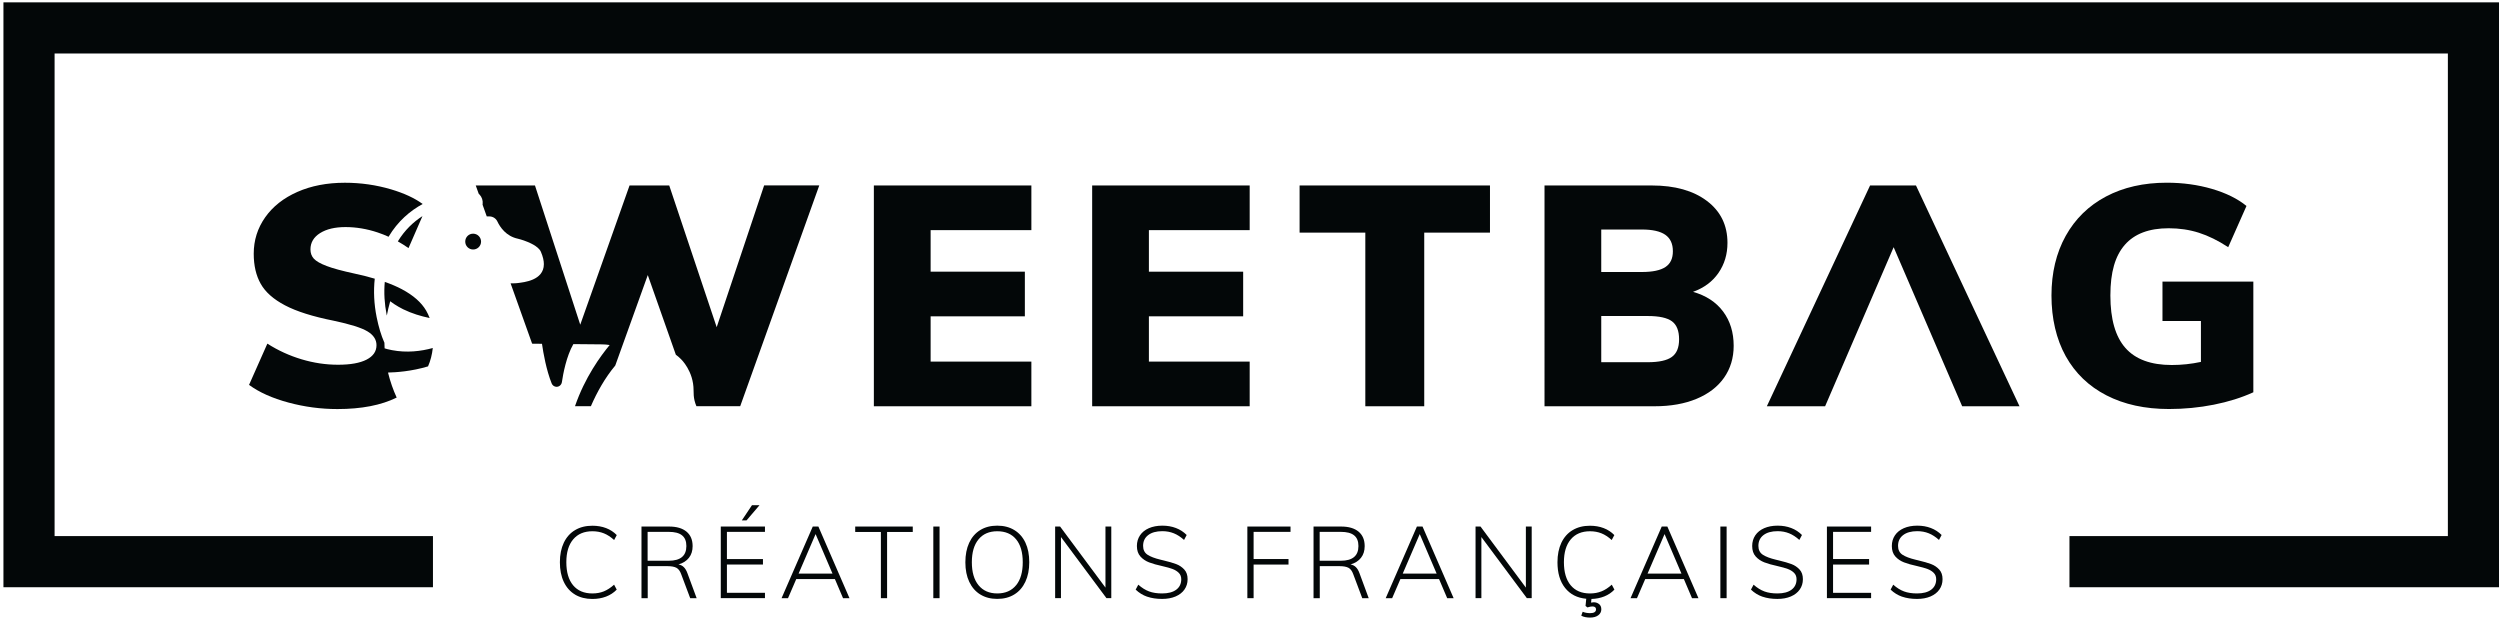
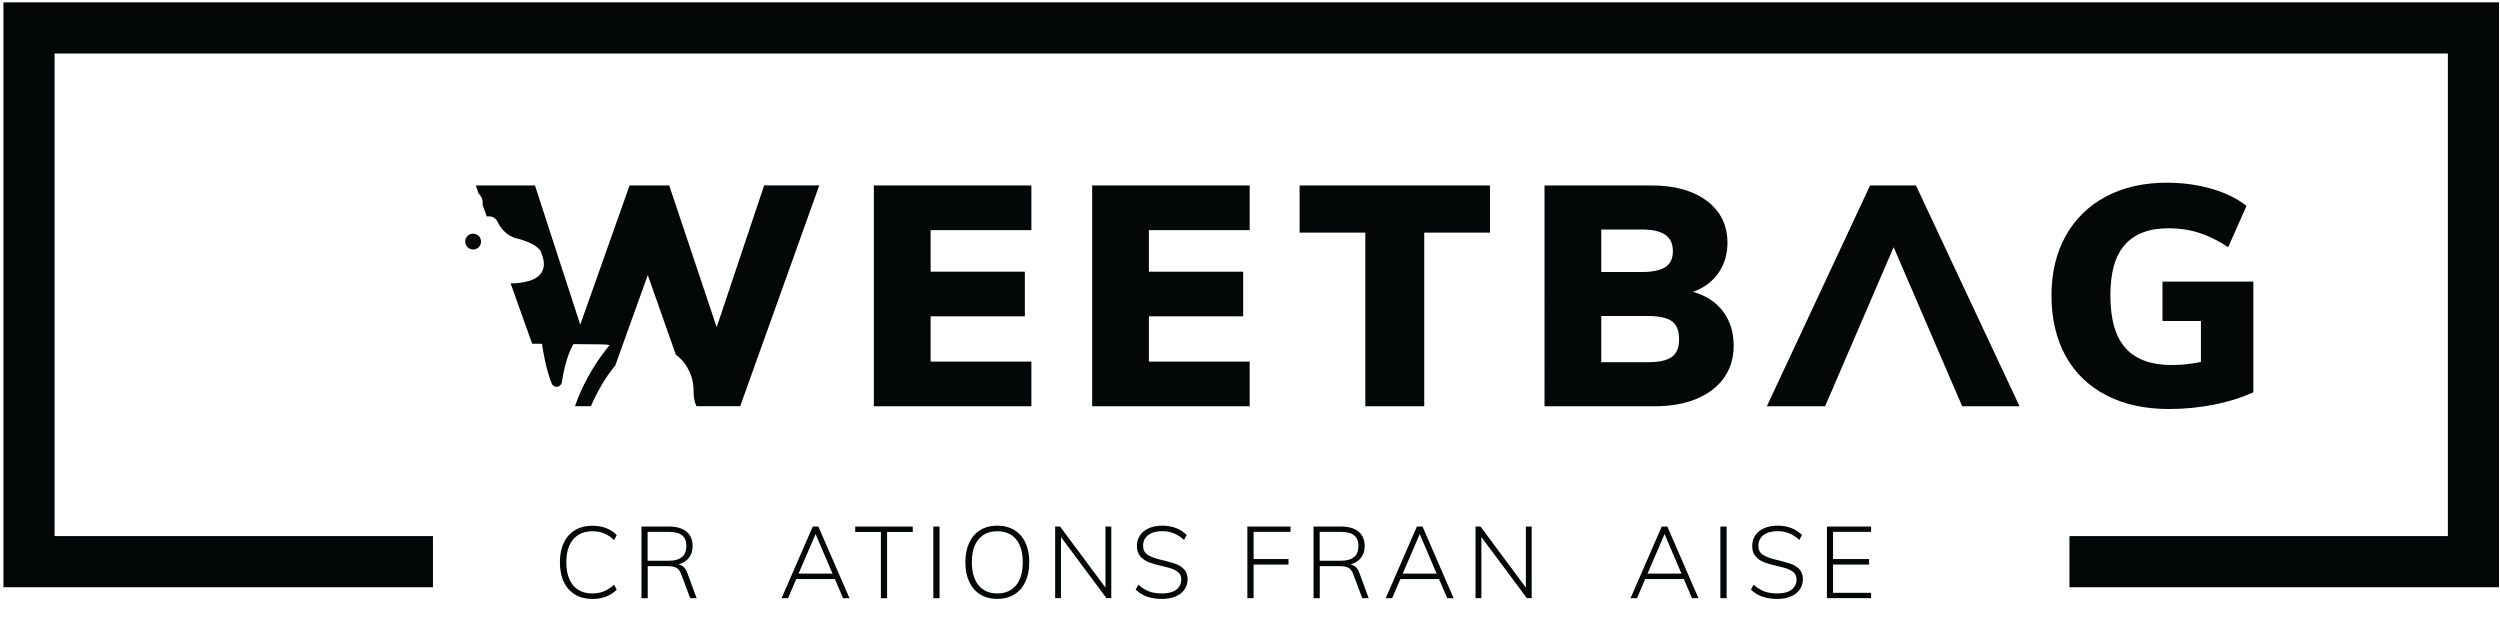
<svg xmlns="http://www.w3.org/2000/svg" id="Layer_1" viewBox="0 0 733.27 182.4">
  <defs>
    <style>.cls-1{fill:#030708;}</style>
  </defs>
  <g>
    <path class="cls-1" d="M168.68,174.4c-1.44-.86-2.54-2.1-3.31-3.72-.77-1.62-1.15-3.55-1.15-5.77s.38-4.11,1.15-5.73c.77-1.61,1.87-2.85,3.31-3.7,1.44-.86,3.13-1.28,5.08-1.28,1.46,0,2.79,.23,4,.69,1.21,.46,2.26,1.15,3.14,2.05l-.77,1.45c-1-.91-2.01-1.56-3.01-1.96s-2.12-.61-3.36-.61c-2.42,0-4.3,.79-5.64,2.38-1.34,1.58-2.01,3.82-2.01,6.71s.66,5.17,1.99,6.76,3.21,2.39,5.65,2.39c1.24,0,2.36-.2,3.36-.61s2.01-1.06,3.01-1.96l.77,1.45c-.89,.91-1.93,1.59-3.14,2.05-1.21,.46-2.54,.69-4,.69-1.95,0-3.64-.43-5.08-1.28Z" />
    <path class="cls-1" d="M204.33,175.45h-1.89l-2.63-7c-.33-.94-.8-1.58-1.39-1.9-.59-.32-1.45-.49-2.57-.49h-5.87v9.39h-1.83v-21.01h8.12c2.18,0,3.88,.5,5.08,1.49,1.2,.99,1.8,2.42,1.8,4.26,0,1.36-.36,2.5-1.08,3.42s-1.75,1.57-3.08,1.95c.61,.1,1.13,.35,1.56,.77,.43,.41,.8,1.02,1.09,1.83l2.69,7.29Zm-8.18-10.98c3.44,0,5.17-1.44,5.17-4.31s-1.72-4.16-5.17-4.16h-6.2v8.47h6.2Z" />
-     <path class="cls-1" d="M211.41,175.45v-21.01h12.96v1.56h-11.16v7.97h10.57v1.62h-10.57v8.29h11.16v1.56h-12.96Zm7.56-22.81h-1.39l2.98-4.46h2.21l-3.81,4.46Z" />
    <path class="cls-1" d="M247.27,175.45l-2.39-5.61h-11.33l-2.42,5.61h-1.89l9.15-21.01h1.65l9.12,21.01h-1.89Zm-13.04-7.2h9.95l-4.96-11.6-4.99,11.6Z" />
    <path class="cls-1" d="M258.37,175.45v-19.42h-7.53v-1.59h16.88v1.59h-7.53v19.42h-1.83Z" />
    <path class="cls-1" d="M273.75,175.45v-21.01h1.83v21.01h-1.83Z" />
    <path class="cls-1" d="M287.54,174.38c-1.41-.87-2.49-2.11-3.25-3.72-.76-1.61-1.14-3.52-1.14-5.73s.37-4.11,1.12-5.73c.75-1.61,1.82-2.85,3.23-3.72,1.41-.87,3.07-1.3,5-1.3s3.6,.43,5.02,1.3c1.42,.87,2.5,2.1,3.25,3.7,.75,1.6,1.12,3.51,1.12,5.71s-.38,4.12-1.14,5.74c-.76,1.62-1.84,2.87-3.25,3.73-1.41,.87-3.07,1.3-5,1.3s-3.57-.43-4.97-1.3Zm10.48-2.71c1.31-1.59,1.96-3.85,1.96-6.76s-.65-5.16-1.95-6.73c-1.3-1.57-3.14-2.36-5.52-2.36s-4.2,.79-5.5,2.38c-1.31,1.58-1.96,3.82-1.96,6.71s.65,5.14,1.96,6.74c1.31,1.6,3.14,2.41,5.5,2.41s4.2-.8,5.5-2.39Z" />
    <path class="cls-1" d="M324.24,154.43h1.71v21.01h-1.42l-13.34-17.92v17.92h-1.71v-21.01h1.45l13.31,17.92v-17.92Z" />
    <path class="cls-1" d="M336.48,175.02c-1.27-.44-2.4-1.14-3.38-2.08l.77-1.45c1.04,.93,2.1,1.58,3.17,1.98s2.35,.59,3.82,.59c1.77,0,3.15-.36,4.13-1.09,.98-.73,1.48-1.75,1.48-3.07,0-.77-.24-1.39-.72-1.87-.48-.48-1.09-.86-1.83-1.14s-1.72-.55-2.94-.83c-1.61-.35-2.93-.72-3.94-1.11s-1.86-.96-2.55-1.73c-.69-.77-1.03-1.79-1.03-3.07,0-1.18,.3-2.22,.91-3.13,.61-.91,1.48-1.6,2.61-2.1,1.13-.49,2.44-.74,3.94-.74s2.76,.23,3.98,.69c1.22,.46,2.27,1.15,3.16,2.05l-.77,1.45c-.98-.89-1.99-1.54-3.01-1.95s-2.14-.62-3.36-.62c-1.77,0-3.15,.38-4.15,1.15s-1.49,1.82-1.49,3.16c0,1.16,.43,2.03,1.3,2.6,.87,.57,2.13,1.05,3.81,1.45l.86,.21c1.57,.37,2.82,.74,3.75,1.09s1.71,.89,2.36,1.59c.65,.71,.97,1.65,.97,2.83s-.31,2.15-.92,3.03c-.61,.88-1.48,1.55-2.61,2.04-1.13,.48-2.44,.72-3.94,.72-1.65,0-3.11-.22-4.38-.66Z" />
    <path class="cls-1" d="M365.86,175.45v-21.01h12.66v1.56h-10.83v7.97h10.24v1.62h-10.24v9.86h-1.83Z" />
    <path class="cls-1" d="M401.45,175.45h-1.89l-2.63-7c-.33-.94-.8-1.58-1.39-1.9-.59-.32-1.45-.49-2.57-.49h-5.87v9.39h-1.83v-21.01h8.12c2.18,0,3.88,.5,5.08,1.49,1.2,.99,1.8,2.42,1.8,4.26,0,1.36-.36,2.5-1.08,3.42s-1.75,1.57-3.08,1.95c.61,.1,1.13,.35,1.56,.77,.43,.41,.8,1.02,1.09,1.83l2.69,7.29Zm-8.18-10.98c3.44,0,5.17-1.44,5.17-4.31s-1.72-4.16-5.17-4.16h-6.2v8.47h6.2Z" />
    <path class="cls-1" d="M424.47,175.45l-2.39-5.61h-11.33l-2.42,5.61h-1.89l9.15-21.01h1.65l9.12,21.01h-1.89Zm-13.04-7.2h9.95l-4.96-11.6-4.99,11.6Z" />
    <path class="cls-1" d="M447.55,154.43h1.71v21.01h-1.42l-13.34-17.92v17.92h-1.71v-21.01h1.45l13.31,17.92v-17.92Z" />
-     <path class="cls-1" d="M469.74,173.45c1-.4,2.01-1.06,3.01-1.96l.77,1.45c-.83,.87-1.81,1.53-2.95,1.99-1.14,.46-2.4,.71-3.78,.75l-.12,1.06c.27-.06,.54-.09,.8-.09,.59,0,1.11,.18,1.55,.53s.66,.87,.66,1.54c0,.71-.3,1.29-.89,1.74-.59,.45-1.4,.68-2.42,.68-.43,0-.89-.04-1.36-.13-.47-.09-.88-.23-1.21-.43l.41-1.15c.65,.28,1.39,.41,2.21,.41,.57,0,1-.1,1.28-.29,.29-.2,.43-.47,.43-.83,0-.28-.09-.49-.27-.63s-.44-.22-.8-.22c-.37,0-.86,.1-1.45,.29l-.56-.44,.21-2.1c-2.64-.24-4.7-1.29-6.2-3.17-1.5-1.88-2.24-4.39-2.24-7.54,0-2.2,.38-4.11,1.15-5.73,.77-1.61,1.87-2.85,3.31-3.7,1.44-.86,3.13-1.28,5.08-1.28,1.46,0,2.79,.23,4,.69,1.21,.46,2.26,1.15,3.14,2.05l-.77,1.45c-1-.91-2.01-1.56-3.01-1.96s-2.12-.61-3.36-.61c-2.42,0-4.3,.79-5.64,2.38-1.34,1.58-2.01,3.82-2.01,6.71s.66,5.17,1.99,6.76,3.21,2.39,5.65,2.39c1.24,0,2.36-.2,3.36-.61Z" />
    <path class="cls-1" d="M496.28,175.45l-2.39-5.61h-11.33l-2.42,5.61h-1.89l9.15-21.01h1.65l9.12,21.01h-1.89Zm-13.04-7.2h9.95l-4.96-11.6-4.99,11.6Z" />
    <path class="cls-1" d="M504.6,175.45v-21.01h1.83v21.01h-1.83Z" />
    <path class="cls-1" d="M516.95,175.02c-1.27-.44-2.4-1.14-3.38-2.08l.77-1.45c1.04,.93,2.1,1.58,3.17,1.98s2.35,.59,3.82,.59c1.77,0,3.15-.36,4.13-1.09,.98-.73,1.48-1.75,1.48-3.07,0-.77-.24-1.39-.72-1.87-.48-.48-1.09-.86-1.83-1.14s-1.72-.55-2.94-.83c-1.61-.35-2.93-.72-3.94-1.11s-1.86-.96-2.55-1.73c-.69-.77-1.03-1.79-1.03-3.07,0-1.18,.3-2.22,.91-3.13,.61-.91,1.48-1.6,2.61-2.1,1.13-.49,2.44-.74,3.94-.74s2.76,.23,3.98,.69c1.22,.46,2.27,1.15,3.16,2.05l-.77,1.45c-.98-.89-1.99-1.54-3.01-1.95s-2.14-.62-3.36-.62c-1.77,0-3.15,.38-4.15,1.15s-1.49,1.82-1.49,3.16c0,1.16,.43,2.03,1.3,2.6,.87,.57,2.13,1.05,3.81,1.45l.86,.21c1.57,.37,2.82,.74,3.75,1.09s1.71,.89,2.36,1.59c.65,.71,.97,1.65,.97,2.83s-.31,2.15-.92,3.03c-.61,.88-1.48,1.55-2.61,2.04-1.13,.48-2.44,.72-3.94,.72-1.65,0-3.11-.22-4.38-.66Z" />
    <path class="cls-1" d="M535.85,175.45v-21.01h12.96v1.56h-11.16v7.97h10.57v1.62h-10.57v8.29h11.16v1.56h-12.96Z" />
-     <path class="cls-1" d="M557.91,175.02c-1.27-.44-2.4-1.14-3.38-2.08l.77-1.45c1.04,.93,2.1,1.58,3.17,1.98s2.35,.59,3.82,.59c1.77,0,3.15-.36,4.13-1.09,.98-.73,1.48-1.75,1.48-3.07,0-.77-.24-1.39-.72-1.87-.48-.48-1.09-.86-1.83-1.14s-1.72-.55-2.94-.83c-1.61-.35-2.93-.72-3.94-1.11s-1.86-.96-2.55-1.73c-.69-.77-1.03-1.79-1.03-3.07,0-1.18,.3-2.22,.91-3.13,.61-.91,1.48-1.6,2.61-2.1,1.13-.49,2.44-.74,3.94-.74s2.76,.23,3.98,.69c1.22,.46,2.27,1.15,3.16,2.05l-.77,1.45c-.98-.89-1.99-1.54-3.01-1.95s-2.14-.62-3.36-.62c-1.77,0-3.15,.38-4.15,1.15s-1.49,1.82-1.49,3.16c0,1.16,.43,2.03,1.3,2.6,.87,.57,2.13,1.05,3.81,1.45l.86,.21c1.57,.37,2.82,.74,3.75,1.09s1.71,.89,2.36,1.59c.65,.71,.97,1.65,.97,2.83s-.31,2.15-.92,3.03c-.61,.88-1.48,1.55-2.61,2.04-1.13,.48-2.44,.72-3.94,.72-1.65,0-3.11-.22-4.38-.66Z" />
  </g>
  <polygon class="cls-1" points="732.98 172.24 606.99 172.24 606.99 157.24 717.98 157.24 717.98 15.69 16.01 15.69 16.01 157.24 126.99 157.24 126.99 172.24 1.01 172.24 1.01 .69 732.98 .69 732.98 172.24" />
  <path class="cls-1" d="M224.12,54.4l-13.91,41.57-13.92-41.57h-11.64l-14.46,40.84-13.28-40.84h-17.37l.87,2.43h0c.09,.08,.17,.16,.25,.25,.68,.72,1.01,1.71,.91,2.71l-.03,.24,1.23,3.45h.83c.98,.02,1.86,.59,2.28,1.47,.79,1.68,2.56,4.34,6.03,5.07,0,0,1.34,.31,2.85,.94,0,0,3.14,1.17,3.87,2.86,.63,1.44,.89,2.65,.89,3.66,0,4.82-5.96,5.31-7.54,5.53-.41,.05-.83,.09-1.25,.09h-.97l6.32,17.71,2.89,.03c.4,2.79,1.27,7.69,2.84,11.63,.24,.6,.81,.98,1.43,.99,.78,0,1.45-.58,1.57-1.39,.36-2.45,1.32-7.58,3.36-11.14l8.48,.08c.74,0,1.47,.08,2.17,.19-2.64,3.18-7.27,9.5-10.17,17.95h4.66c1.79-4.11,4.13-8.32,7.15-11.93h0l9.54-26.54,8.23,23.36c.52,.37,1.04,.82,1.55,1.34,0,0,3.66,3.48,3.65,9.09,0,1.01,.04,2.02,.28,3,.12,.52,.31,1.09,.55,1.67h12.85l23.19-64.76h-16.19Z" />
-   <path class="cls-1" d="M124.99,91.1c-1.39-2.39-3.77-4.49-7.14-6.28-1.43-.76-3.1-1.47-4.99-2.14-.29,3.13-.1,6.41,.56,9.73,.01,.04,.03,.08,.04,.13,.25-1.35,.58-2.74,.99-4.18,.37,.29,.75,.56,1.13,.81,.43,.29,.88,.56,1.32,.81,.45,.25,.89,.5,1.36,.73,2.55,1.25,5.25,2.05,7.76,2.57-.29-.77-.63-1.49-1.03-2.18Zm1.97,10.97c-3.54,.98-7.66,1.46-12,.63-.44-.09-.91-.19-1.36-.3-.26-.07-.53-.15-.79-.23-.04-.55-.06-1.12-.06-1.68l-.04-.06c-.91-2.05-1.66-4.55-2.24-7.42-.77-3.84-.95-7.64-.55-11.27-1.81-.54-3.79-1.04-5.94-1.5-3.64-.79-6.37-1.53-8.19-2.23-1.82-.69-3.06-1.41-3.73-2.13-.67-.73-1-1.64-1-2.73,0-2,.94-3.59,2.82-4.78,1.88-1.18,4.37-1.77,7.46-1.77s6.3,.53,9.46,1.59c1.08,.36,2.14,.78,3.17,1.25,2.73-4.58,6.33-7.61,10-9.61-2.36-1.73-5.44-3.15-9.22-4.28-4.39-1.3-8.93-1.95-13.59-1.95-5.22,0-9.86,.89-13.92,2.68-4.06,1.79-7.21,4.27-9.46,7.46-2.24,3.18-3.36,6.74-3.36,10.68,0,3.46,.68,6.4,2.05,8.82,1.36,2.43,3.74,4.54,7.13,6.32,3.4,1.79,8.16,3.29,14.28,4.51,4.85,1.03,8.16,2.07,9.91,3.13,1.76,1.06,2.64,2.41,2.64,4.05,0,1.82-.97,3.23-2.91,4.23-1.94,1-4.73,1.5-8.36,1.5s-7.14-.53-10.69-1.59c-3.55-1.06-6.9-2.59-10.05-4.6l-5.37,12.1c2.97,2.18,6.83,3.91,11.55,5.18,4.73,1.28,9.52,1.91,14.37,1.91,7.04,0,12.83-1.12,17.38-3.37-1-2.2-1.89-4.66-2.54-7.34,2.34-.05,6.87-.34,11.74-1.81,.72-1.65,1.18-3.44,1.39-5.38Zm-10.27-31.27c1.06,.6,2.11,1.25,3.13,1.97l4.09-9.38c-2.67,1.72-5.2,4.1-7.21,7.4Z" />
  <path class="cls-1" d="M302.51,67.5v-13.1h-46.2V119.16h46.2v-13.1h-29.55v-13.28h27.64v-13.09h-27.64v-12.19h29.55Z" />
  <path class="cls-1" d="M366.54,67.5v-13.1h-46.2V119.16h46.2v-13.1h-29.56v-13.28h27.65v-13.09h-27.65v-12.19h29.56Z" />
  <path class="cls-1" d="M381.18,54.4v13.83h19.28v50.93h17.28v-50.93h19.28v-13.83h-55.84Z" />
  <path class="cls-1" d="M505.4,91.37c-2.06-2.76-5-4.68-8.82-5.77,3.21-1.15,5.7-3,7.46-5.55,1.76-2.55,2.64-5.49,2.64-8.82,0-5.15-2-9.25-6.01-12.28-4-3.03-9.39-4.55-16.18-4.55h-31.47V119.16h32.28c4.73,0,8.84-.73,12.33-2.19,3.48-1.45,6.17-3.51,8.05-6.18,1.87-2.67,2.82-5.79,2.82-9.37,0-3.94-1.04-7.29-3.1-10.05Zm-35.74-24.05h11.92c3.09,0,5.38,.51,6.86,1.54,1.49,1.04,2.23,2.64,2.23,4.82s-.73,3.67-2.18,4.64c-1.46,.97-3.76,1.46-6.91,1.46h-11.92v-12.46Zm20.69,37.38c-1.42,1.03-3.77,1.54-7.05,1.54h-13.64v-13.55h13.64c3.34,0,5.7,.52,7.1,1.55,1.39,1.03,2.09,2.79,2.09,5.27s-.71,4.16-2.14,5.19Z" />
  <path class="cls-1" d="M561.97,54.4h-13.46l-30.28,64.76h17.09l20.1-46.66,20.1,46.66h16.82l-30.37-64.76Z" />
  <path class="cls-1" d="M634.27,82.6v11.55h11.28v12c-2.85,.61-5.7,.91-8.55,.91-6.13,0-10.66-1.67-13.6-5-2.94-3.33-4.41-8.46-4.41-15.37s1.41-11.63,4.23-14.87c2.82-3.24,7.11-4.87,12.87-4.87,3.15,0,6.11,.44,8.86,1.32,2.76,.88,5.63,2.29,8.6,4.23l5.36-12.09c-2.6-2.12-5.98-3.79-10.14-5.01-4.15-1.21-8.56-1.81-13.23-1.81-6.79,0-12.73,1.35-17.82,4.04-5.1,2.7-9.04,6.55-11.83,11.55-2.78,5-4.18,10.84-4.18,17.51s1.4,12.78,4.18,17.78c2.79,5,6.78,8.84,11.96,11.5,5.19,2.67,11.29,4,18.33,4,4.48,0,8.87-.42,13.14-1.27s8.14-2.06,11.6-3.64v-32.46h-26.65Z" />
  <path class="cls-1" d="M141.1,70.89c-.01,1.28-1.07,2.31-2.35,2.29-1.28-.01-2.31-1.06-2.29-2.35,.01-1.28,1.05-2.31,2.33-2.29,1.29,.01,2.32,1.07,2.31,2.35Z" />
</svg>